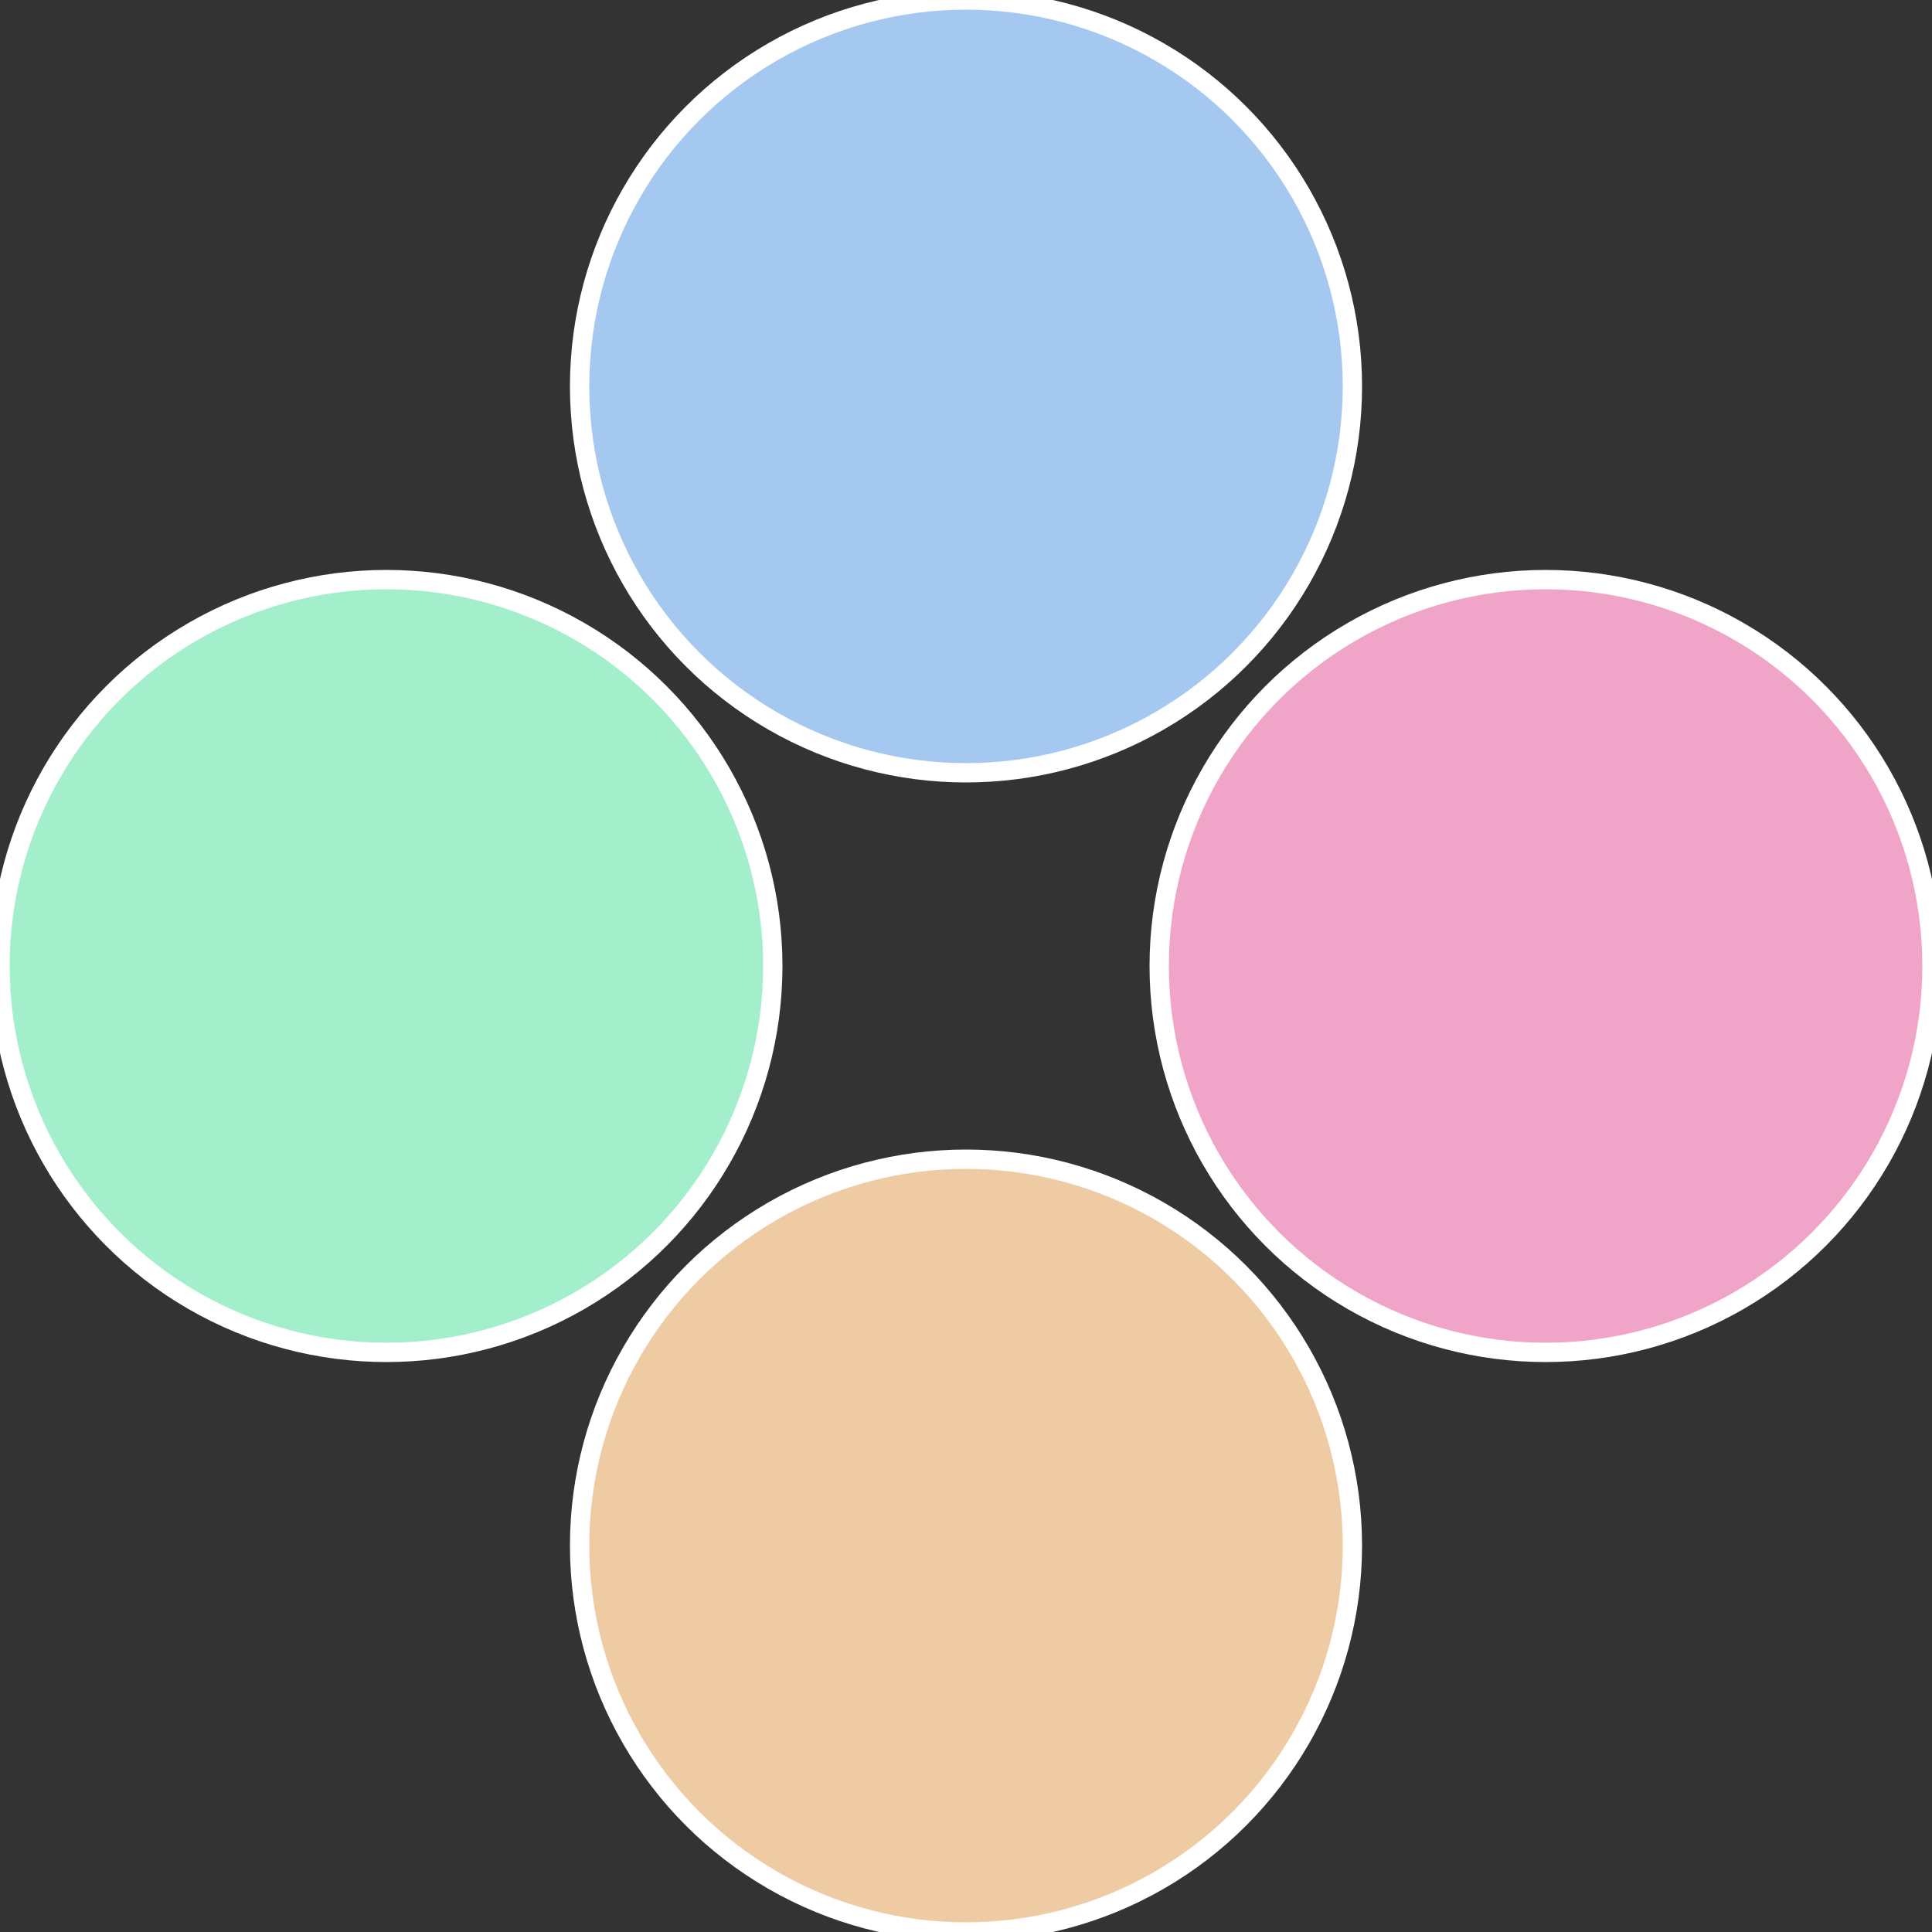
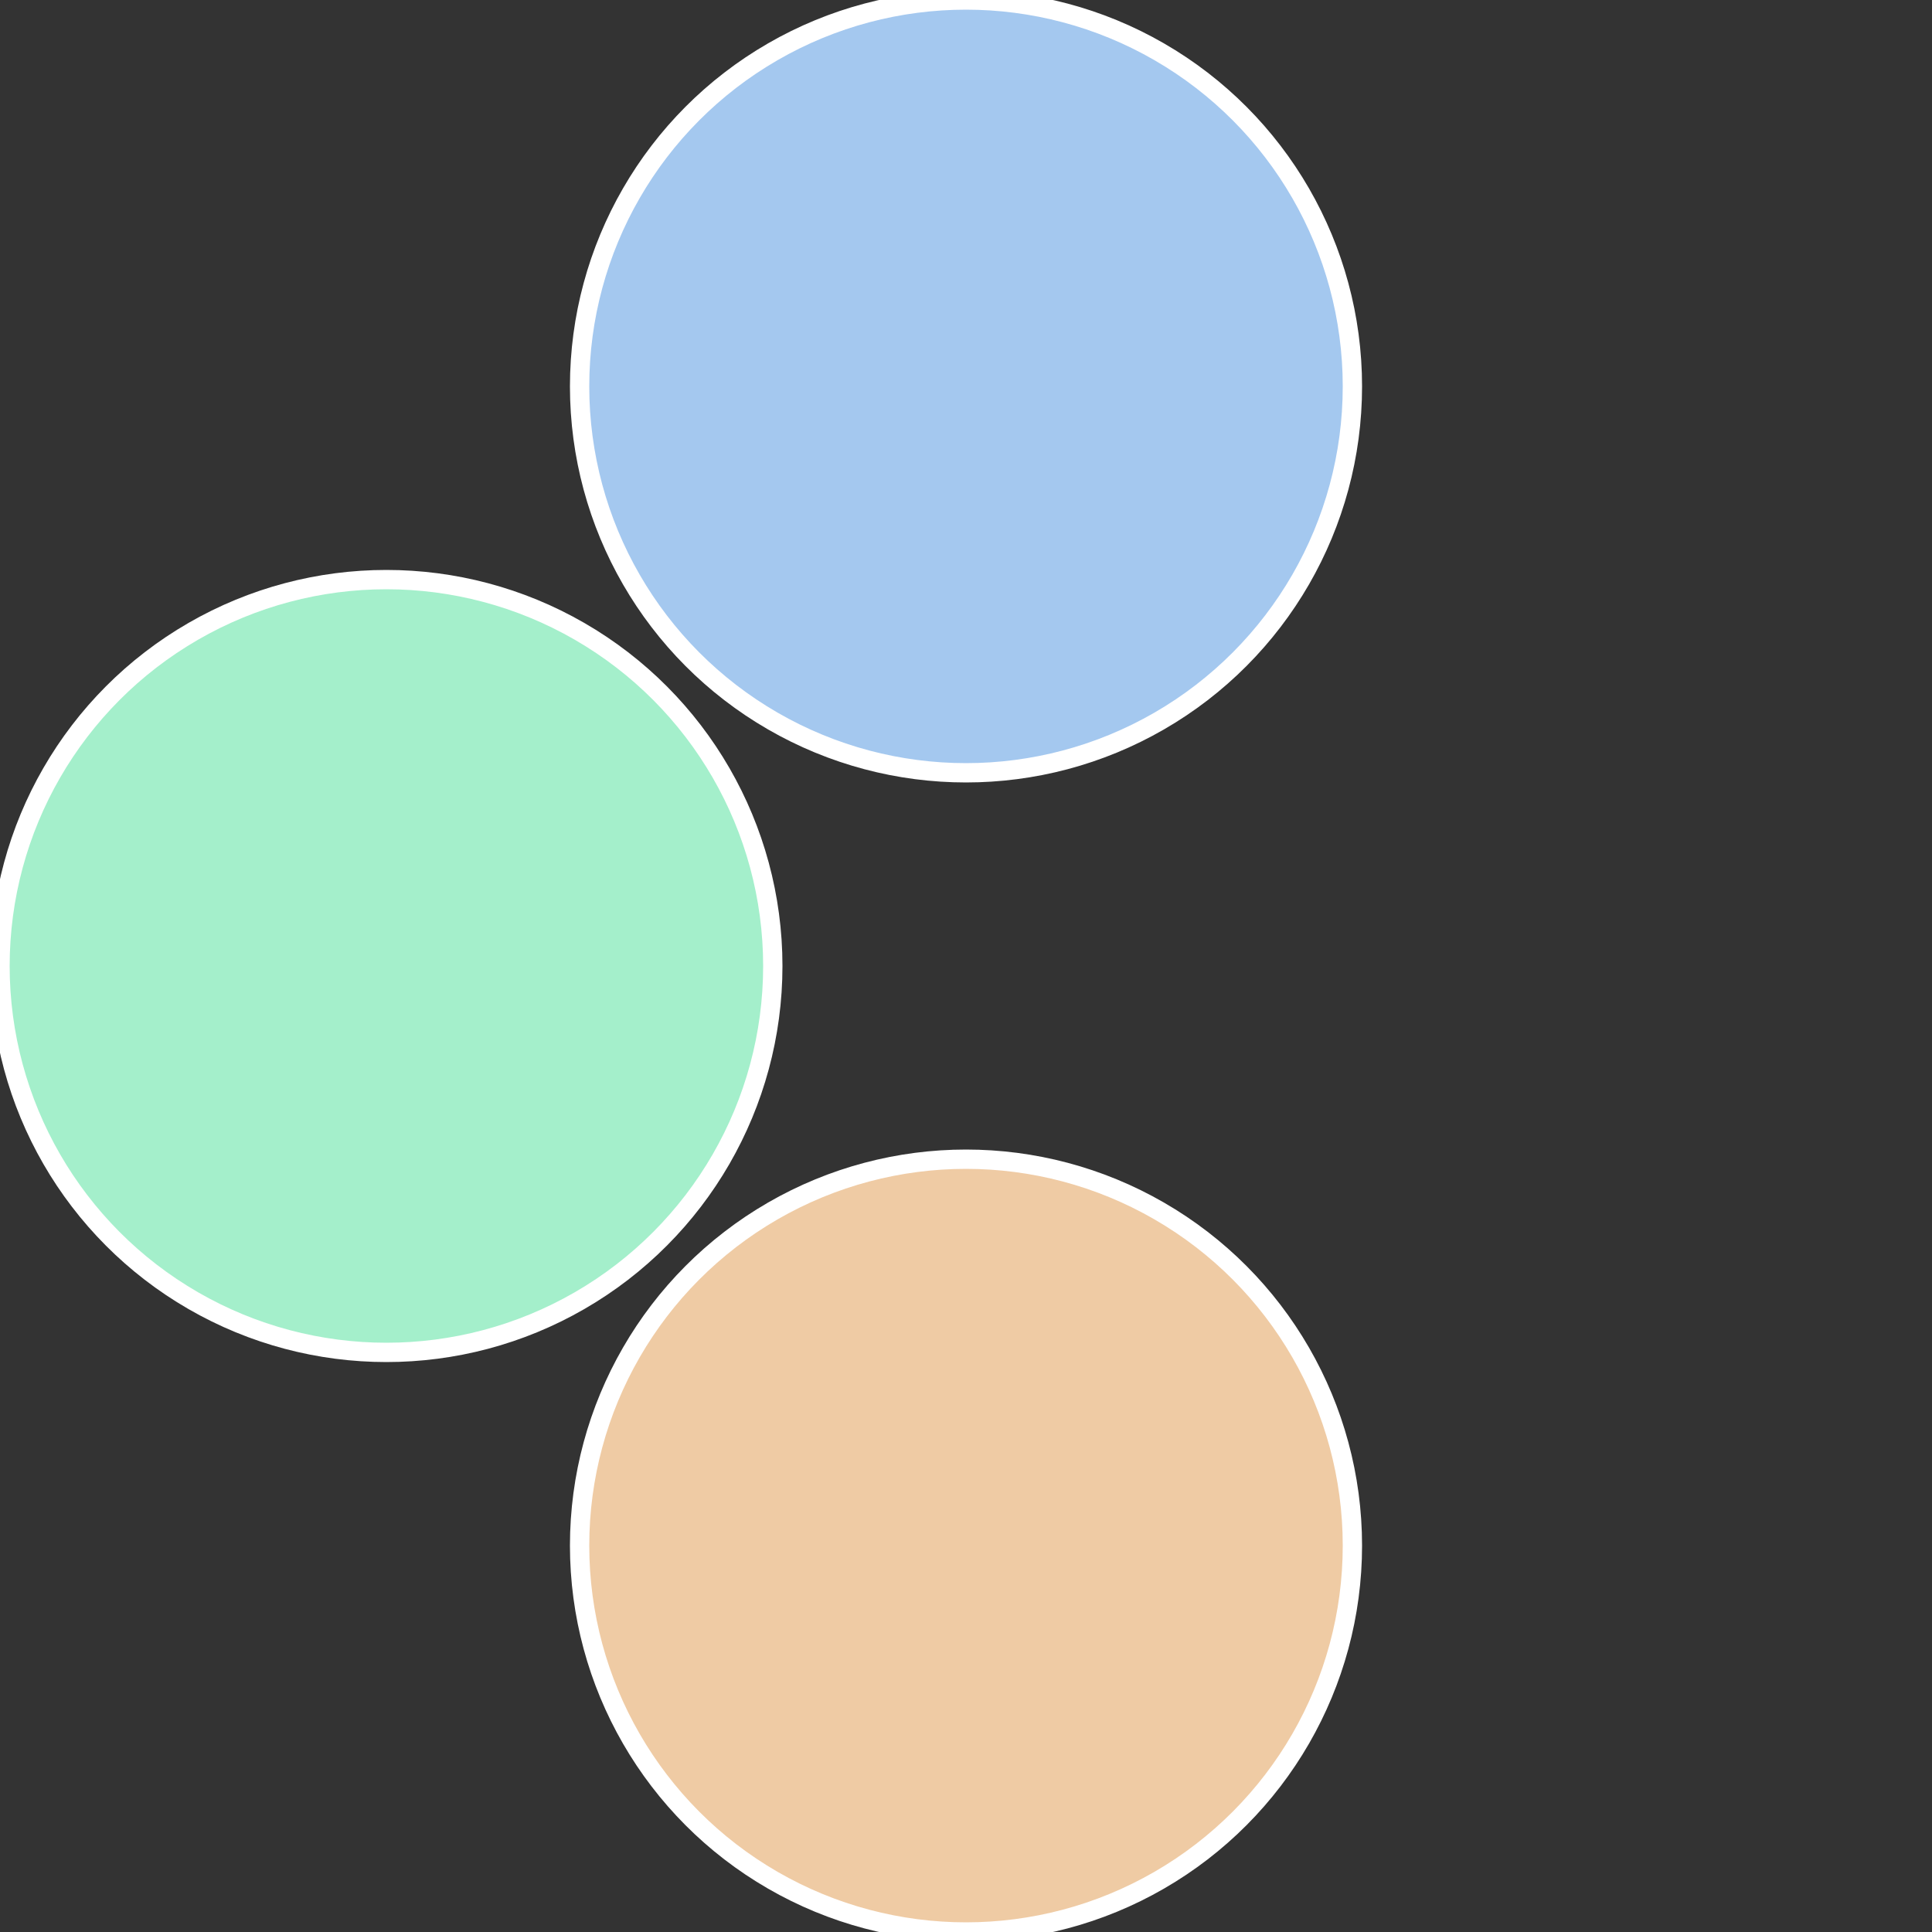
<svg xmlns="http://www.w3.org/2000/svg" width="500" height="500" viewBox="-1 -1 2 2">
  <rect x="-1" y="-1" width="2" height="2" fill="#333333" stroke="none" />
-   <circle cx="0.6" cy="0" r="0.4" fill="#efa4c8" stroke="#fff" stroke-width="1%" />
  <circle cx="3.6739403974421E-17" cy="0.6" r="0.4" fill="#efcba4" stroke="#fff" stroke-width="1%" />
  <circle cx="-0.6" cy="7.3478807948841E-17" r="0.4" fill="#a4efcb" stroke="#fff" stroke-width="1%" />
  <circle cx="-1.1021821192326E-16" cy="-0.6" r="0.4" fill="#a4c8ef" stroke="#fff" stroke-width="1%" />
</svg>